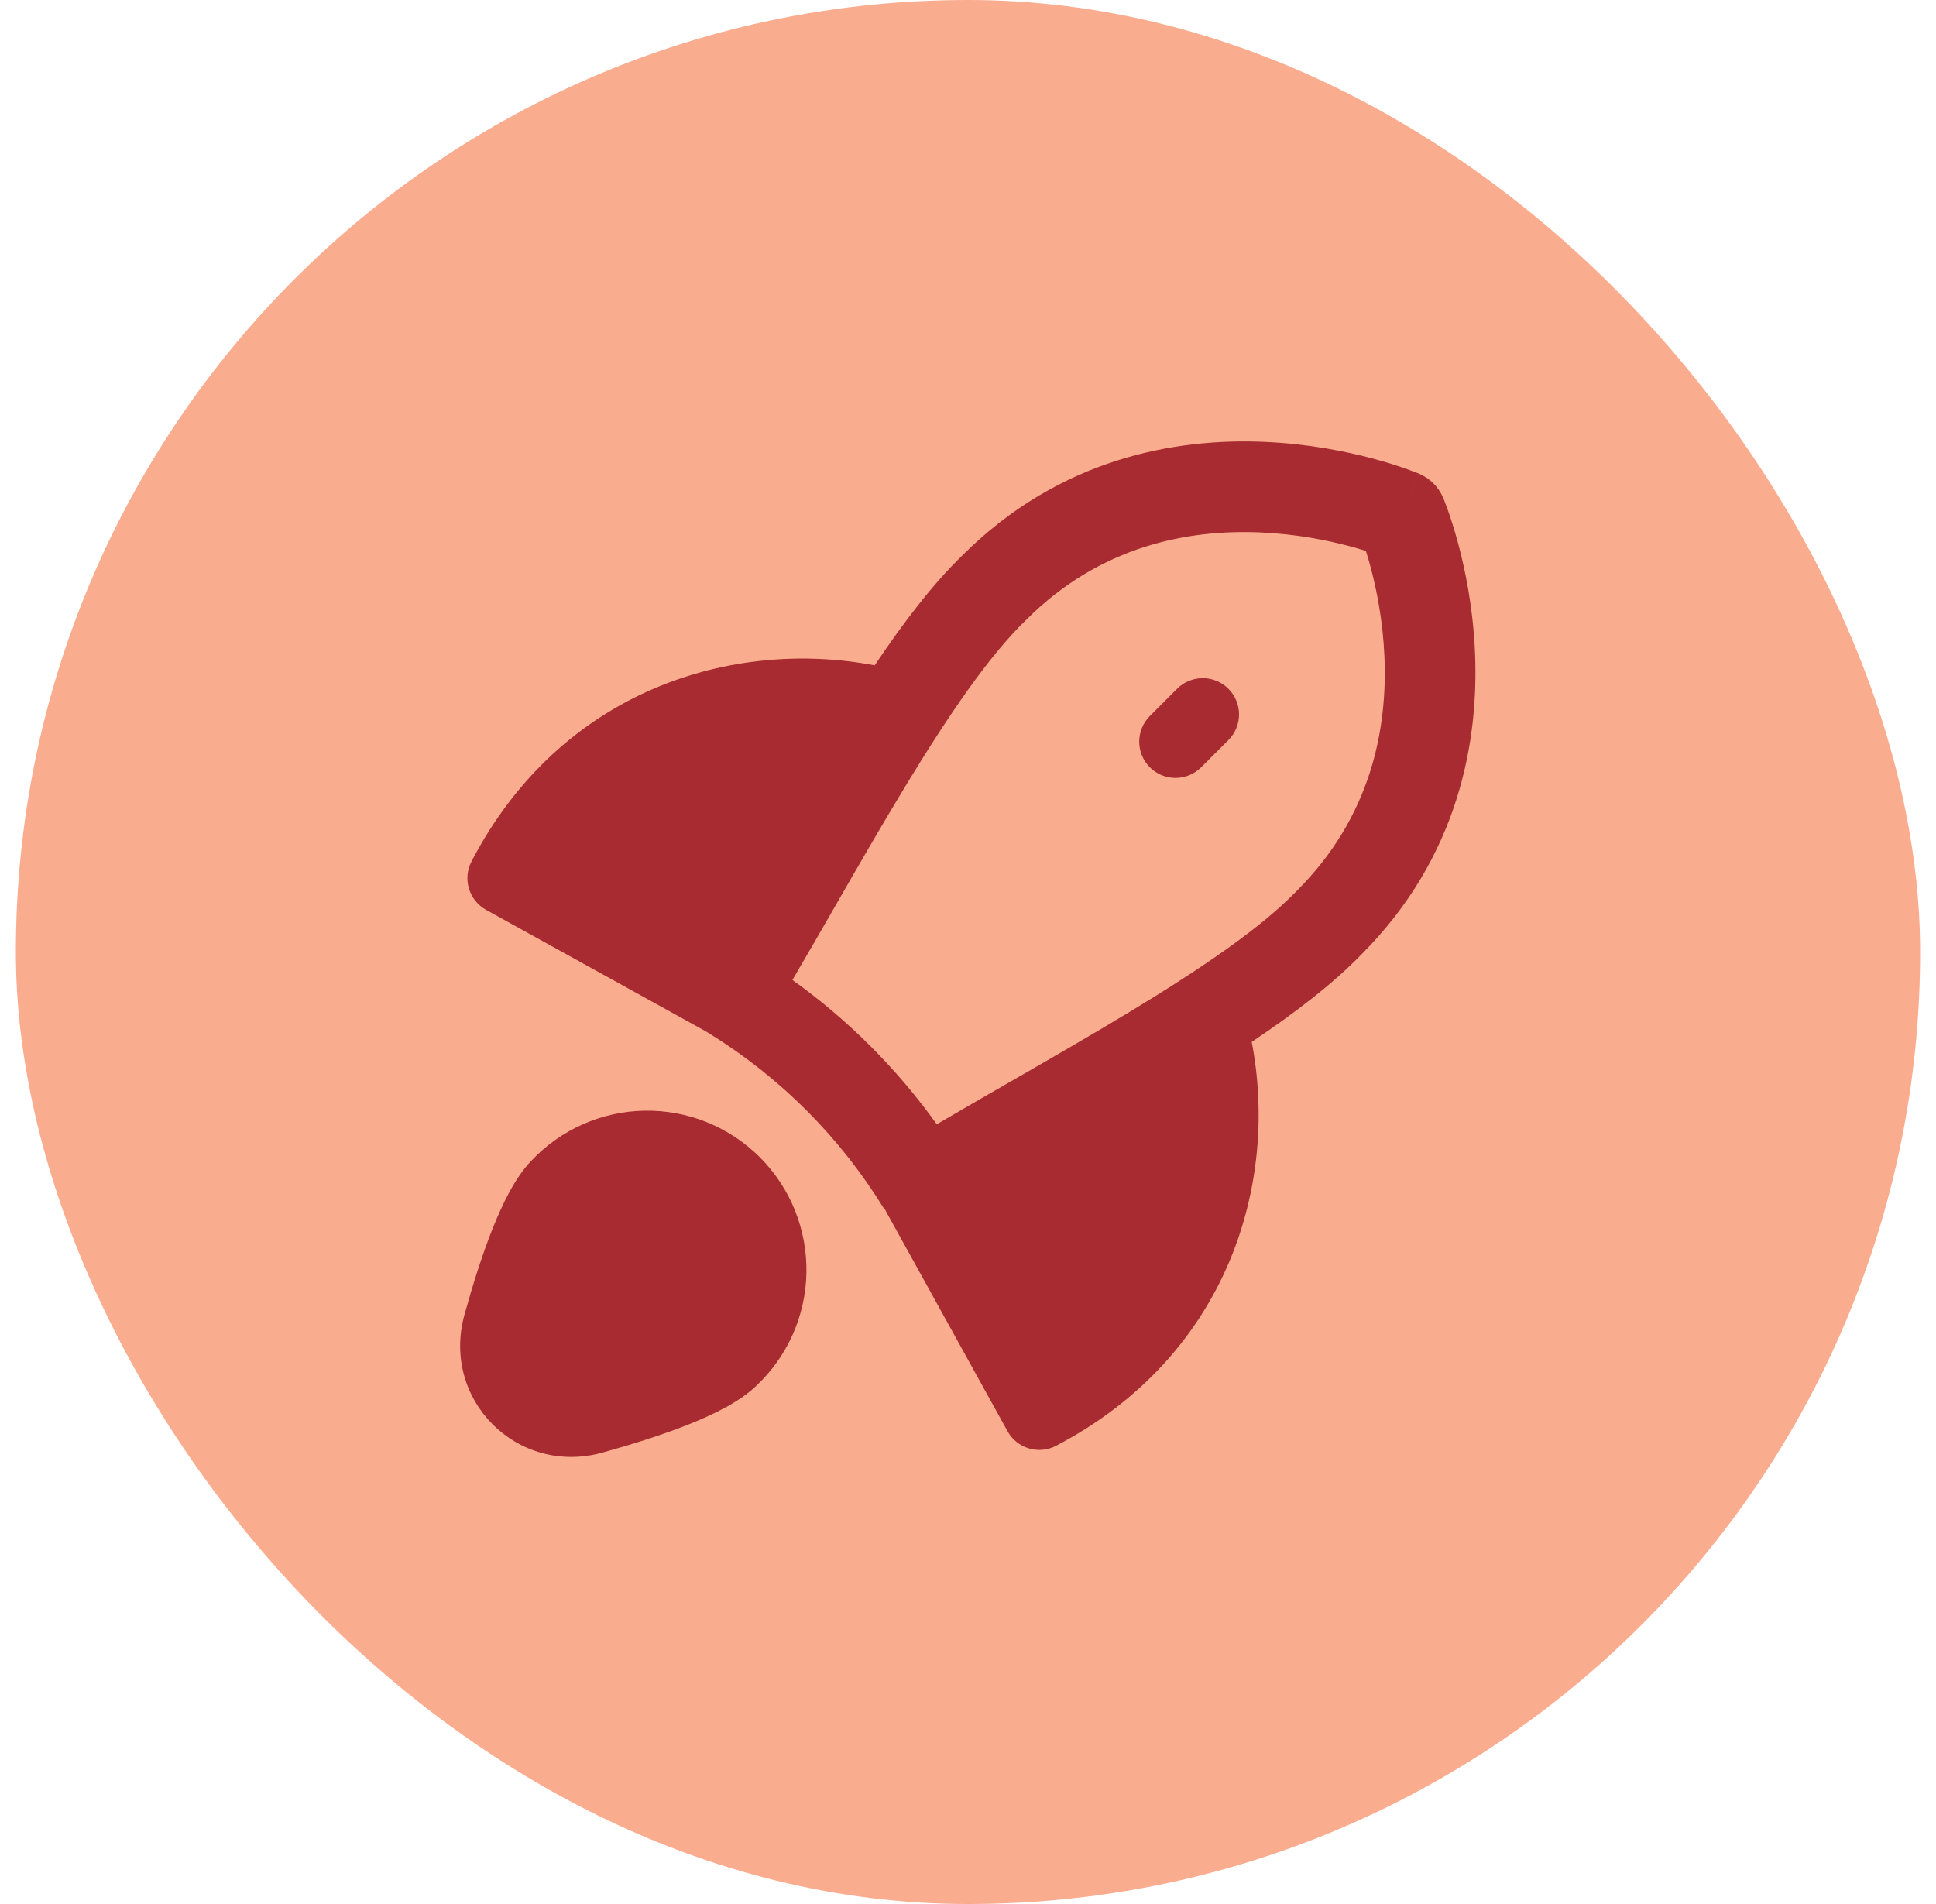
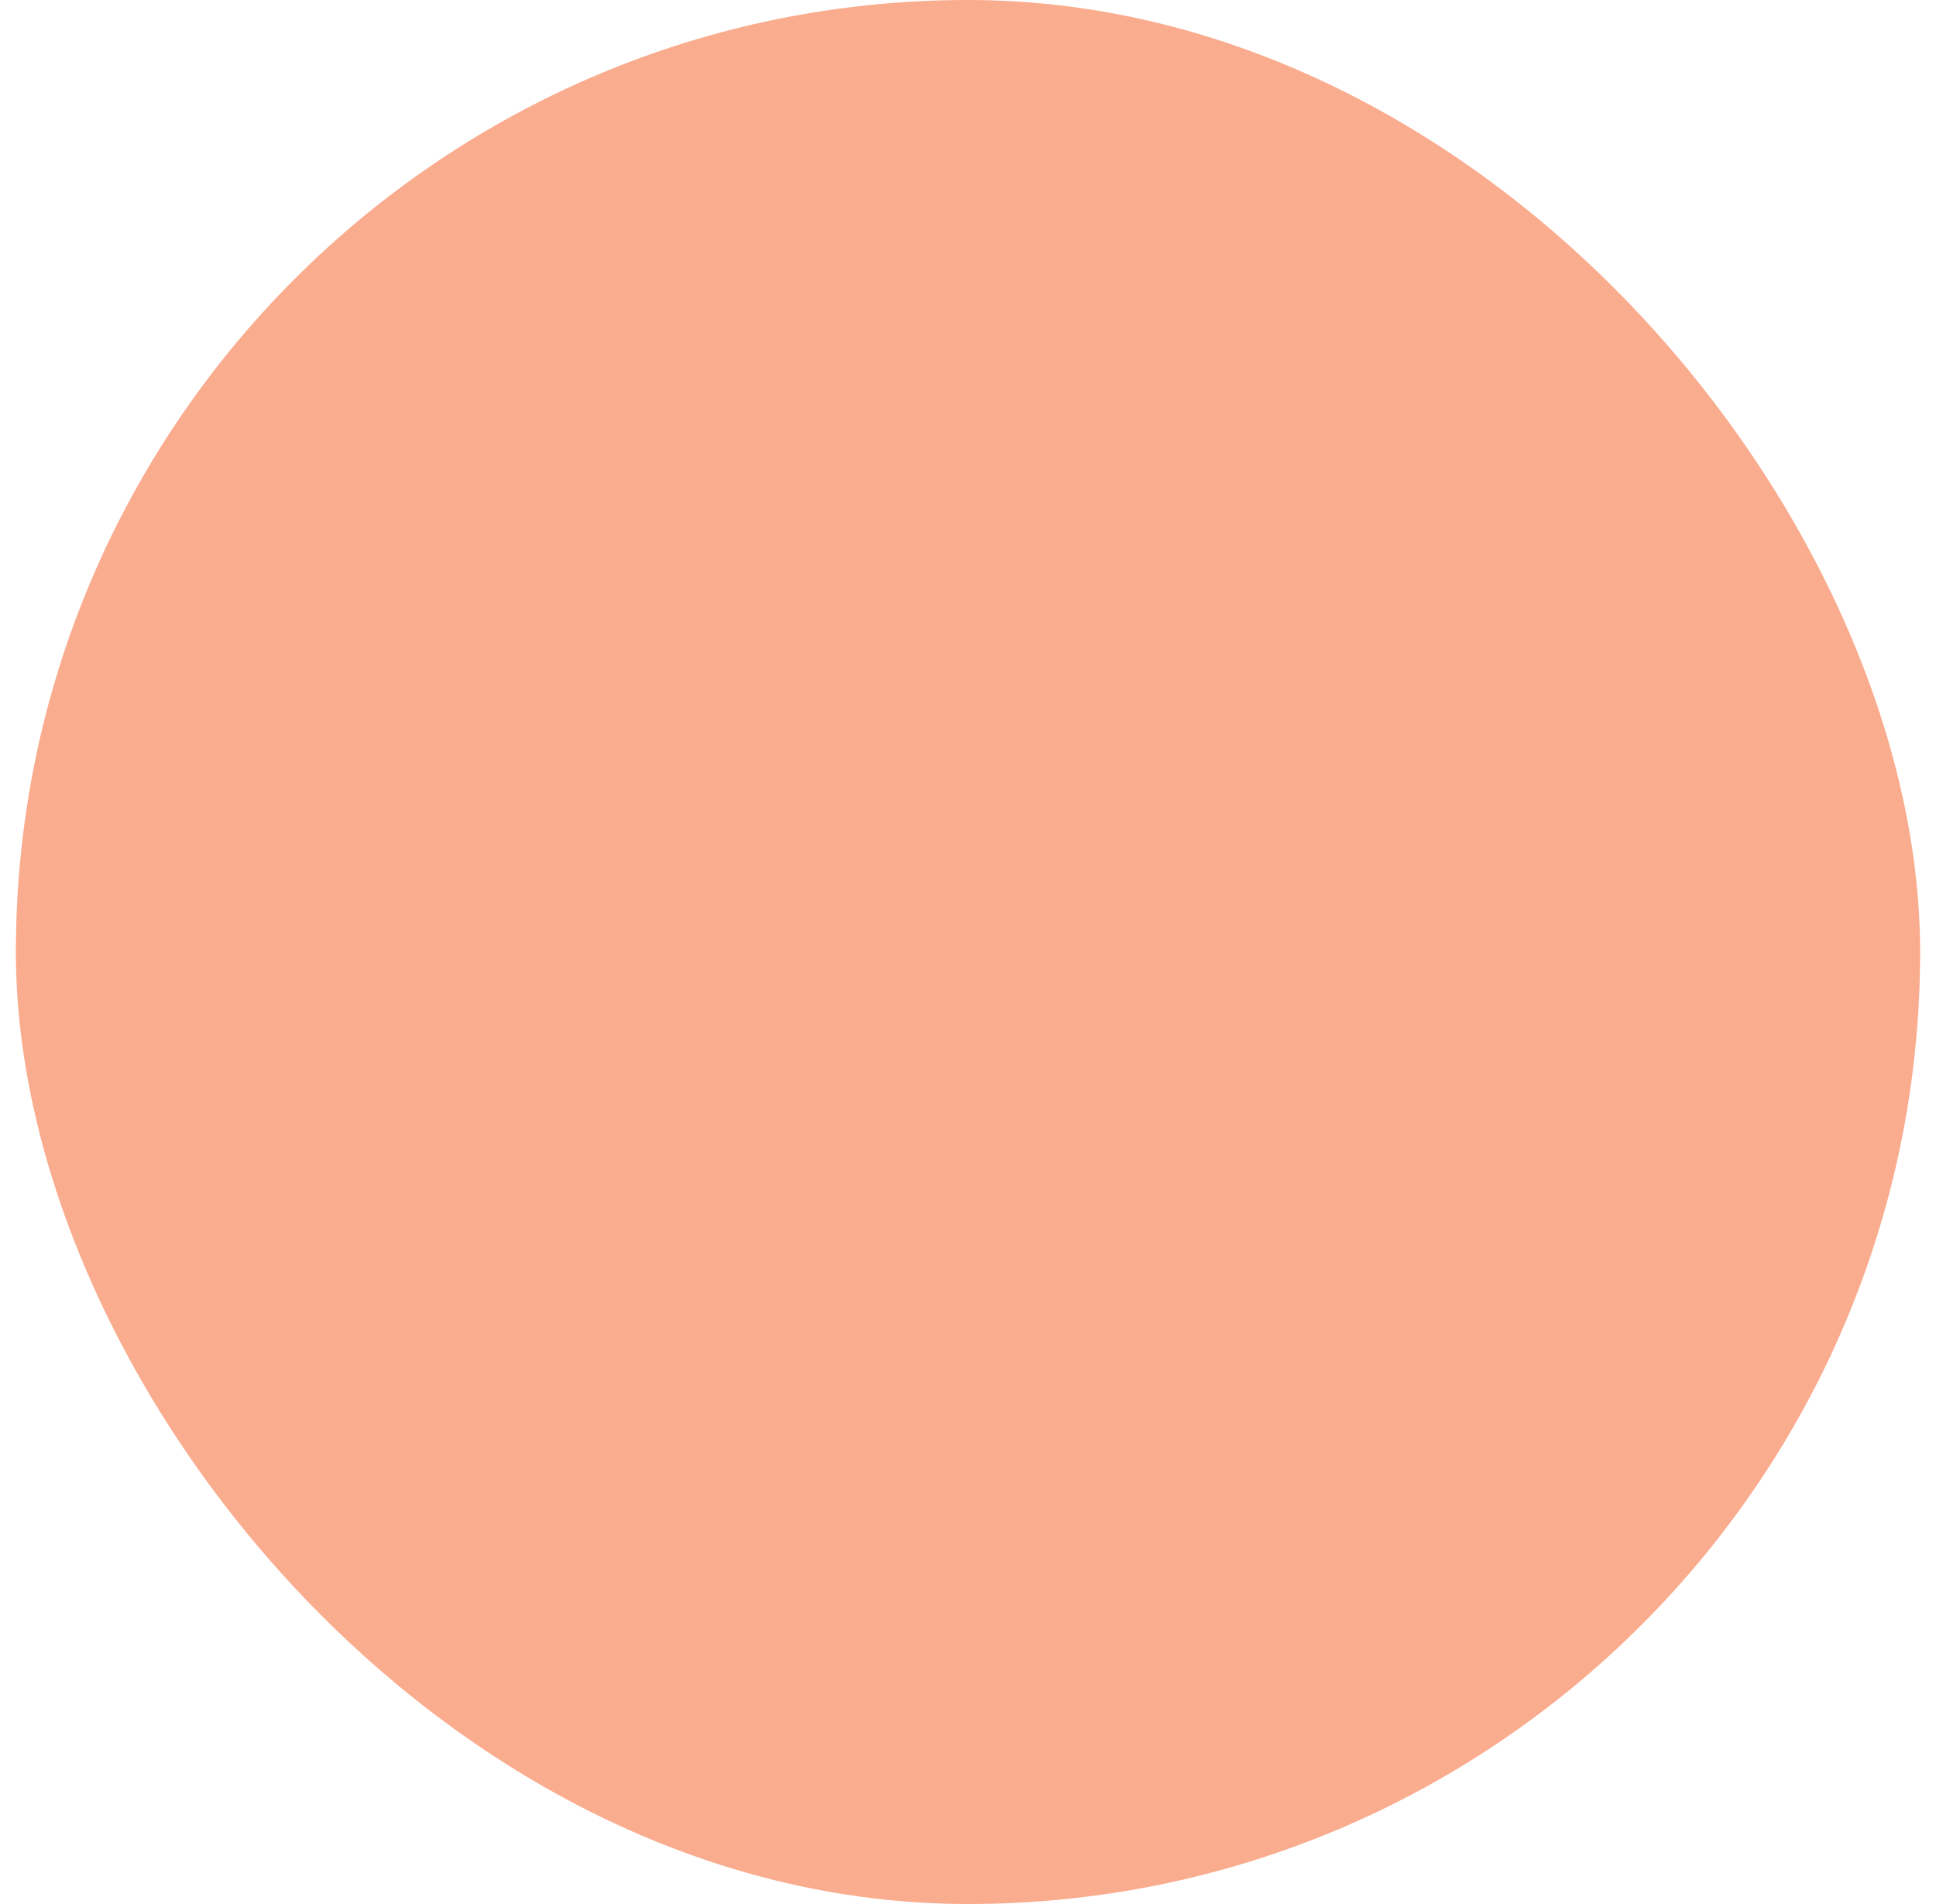
<svg xmlns="http://www.w3.org/2000/svg" width="61" height="60" viewBox="0 0 61 60" fill="none">
  <rect x="0.5" width="60" height="60" rx="30" fill="#FAAC8F" />
  <g clip-path="url(#clip0_444_50385)">
-     <path fill-rule="evenodd" clip-rule="evenodd" d="M44.155 16.244C44.712 14.928 44.712 14.928 44.711 14.928L44.71 14.927L44.706 14.926L44.698 14.922L44.672 14.912C44.651 14.903 44.624 14.892 44.589 14.879C44.52 14.852 44.423 14.815 44.301 14.772C44.058 14.686 43.712 14.573 43.283 14.458C42.428 14.228 41.226 13.983 39.832 13.924C37.041 13.804 33.398 14.434 30.326 17.499C29.397 18.398 28.471 19.608 27.56 20.967C23.115 20.121 17.693 21.706 14.857 27.144C14.57 27.694 14.775 28.372 15.318 28.673L22.21 32.484L22.235 32.497C22.255 32.511 22.277 32.525 22.299 32.538L22.355 32.573C24.597 33.957 26.482 35.849 27.858 38.096L27.876 38.085C27.893 38.127 27.913 38.168 27.935 38.208L31.746 45.101C32.046 45.645 32.726 45.848 33.276 45.56C38.712 42.712 40.293 37.28 39.44 32.833C40.795 31.924 42.002 31.001 42.9 30.072C45.965 27.001 46.594 23.358 46.475 20.567C46.416 19.173 46.171 17.971 45.941 17.116C45.825 16.687 45.713 16.341 45.627 16.098C45.584 15.976 45.547 15.879 45.52 15.81C45.507 15.775 45.496 15.747 45.487 15.727L45.477 15.701L45.474 15.693L45.472 15.689L45.471 15.688C45.471 15.687 45.471 15.687 44.155 16.244ZM44.155 16.244L44.712 14.928C45.054 15.073 45.326 15.345 45.471 15.687L44.155 16.244ZM31.859 34.072C31.083 34.519 30.296 34.972 29.516 35.429C28.26 33.675 26.724 32.138 24.968 30.882C25.418 30.113 25.854 29.355 26.285 28.606C27.026 27.316 27.753 26.052 28.512 24.8C29.9 22.51 31.171 20.655 32.32 19.546L32.338 19.528C34.678 17.188 37.444 16.681 39.711 16.778C40.847 16.827 41.837 17.028 42.541 17.217C42.729 17.268 42.895 17.317 43.037 17.362C43.082 17.504 43.131 17.67 43.182 17.858C43.371 18.562 43.572 19.552 43.621 20.689C43.718 22.955 43.211 25.721 40.871 28.061L40.853 28.079C39.745 29.228 37.895 30.493 35.608 31.878C34.481 32.561 33.279 33.255 32.046 33.965L31.859 34.072ZM20.306 35C20.98 34.988 21.649 35.112 22.273 35.364C22.898 35.617 23.465 35.992 23.941 36.468C24.418 36.945 24.793 37.512 25.045 38.136C25.297 38.761 25.421 39.43 25.409 40.103C25.398 40.777 25.25 41.441 24.976 42.056C24.703 42.668 24.31 43.22 23.821 43.678C23.292 44.184 22.465 44.582 21.681 44.893C20.849 45.224 19.894 45.522 18.987 45.774C16.301 46.521 13.889 44.109 14.636 41.423C14.888 40.515 15.186 39.56 15.516 38.729C15.828 37.945 16.225 37.117 16.732 36.589C17.19 36.099 17.741 35.706 18.354 35.434C18.969 35.159 19.633 35.012 20.306 35ZM36.23 22.563C35.784 23.01 35.784 23.733 36.23 24.18C36.676 24.626 37.4 24.626 37.846 24.18L38.705 23.321C39.151 22.875 39.151 22.151 38.705 21.705C38.258 21.259 37.535 21.259 37.088 21.705L36.23 22.563Z" fill="#A72B30" />
+     <path fill-rule="evenodd" clip-rule="evenodd" d="M44.155 16.244C44.712 14.928 44.712 14.928 44.711 14.928L44.71 14.927L44.706 14.926L44.698 14.922L44.672 14.912C44.651 14.903 44.624 14.892 44.589 14.879C44.52 14.852 44.423 14.815 44.301 14.772C44.058 14.686 43.712 14.573 43.283 14.458C42.428 14.228 41.226 13.983 39.832 13.924C37.041 13.804 33.398 14.434 30.326 17.499C29.397 18.398 28.471 19.608 27.56 20.967C23.115 20.121 17.693 21.706 14.857 27.144C14.57 27.694 14.775 28.372 15.318 28.673L22.21 32.484L22.235 32.497C22.255 32.511 22.277 32.525 22.299 32.538L22.355 32.573C24.597 33.957 26.482 35.849 27.858 38.096L27.876 38.085C27.893 38.127 27.913 38.168 27.935 38.208L31.746 45.101C32.046 45.645 32.726 45.848 33.276 45.56C38.712 42.712 40.293 37.28 39.44 32.833C40.795 31.924 42.002 31.001 42.9 30.072C45.965 27.001 46.594 23.358 46.475 20.567C46.416 19.173 46.171 17.971 45.941 17.116C45.825 16.687 45.713 16.341 45.627 16.098C45.584 15.976 45.547 15.879 45.52 15.81C45.507 15.775 45.496 15.747 45.487 15.727L45.477 15.701L45.474 15.693L45.472 15.689L45.471 15.688C45.471 15.687 45.471 15.687 44.155 16.244ZM44.155 16.244L44.712 14.928C45.054 15.073 45.326 15.345 45.471 15.687L44.155 16.244ZM31.859 34.072C31.083 34.519 30.296 34.972 29.516 35.429C28.26 33.675 26.724 32.138 24.968 30.882C25.418 30.113 25.854 29.355 26.285 28.606C27.026 27.316 27.753 26.052 28.512 24.8C29.9 22.51 31.171 20.655 32.32 19.546L32.338 19.528C34.678 17.188 37.444 16.681 39.711 16.778C40.847 16.827 41.837 17.028 42.541 17.217C42.729 17.268 42.895 17.317 43.037 17.362C43.082 17.504 43.131 17.67 43.182 17.858C43.371 18.562 43.572 19.552 43.621 20.689C43.718 22.955 43.211 25.721 40.871 28.061L40.853 28.079C39.745 29.228 37.895 30.493 35.608 31.878C34.481 32.561 33.279 33.255 32.046 33.965L31.859 34.072ZM20.306 35C20.98 34.988 21.649 35.112 22.273 35.364C22.898 35.617 23.465 35.992 23.941 36.468C24.418 36.945 24.793 37.512 25.045 38.136C25.297 38.761 25.421 39.43 25.409 40.103C25.398 40.777 25.25 41.441 24.976 42.056C24.703 42.668 24.31 43.22 23.821 43.678C20.849 45.224 19.894 45.522 18.987 45.774C16.301 46.521 13.889 44.109 14.636 41.423C14.888 40.515 15.186 39.56 15.516 38.729C15.828 37.945 16.225 37.117 16.732 36.589C17.19 36.099 17.741 35.706 18.354 35.434C18.969 35.159 19.633 35.012 20.306 35ZM36.23 22.563C35.784 23.01 35.784 23.733 36.23 24.18C36.676 24.626 37.4 24.626 37.846 24.18L38.705 23.321C39.151 22.875 39.151 22.151 38.705 21.705C38.258 21.259 37.535 21.259 37.088 21.705L36.23 22.563Z" fill="#A72B30" />
  </g>
  <defs>
    <clipPath id="clip0_444_50385">
-       <rect width="32" height="32" fill="white" transform="translate(14.5 13.91)" />
-     </clipPath>
+       </clipPath>
  </defs>
</svg>